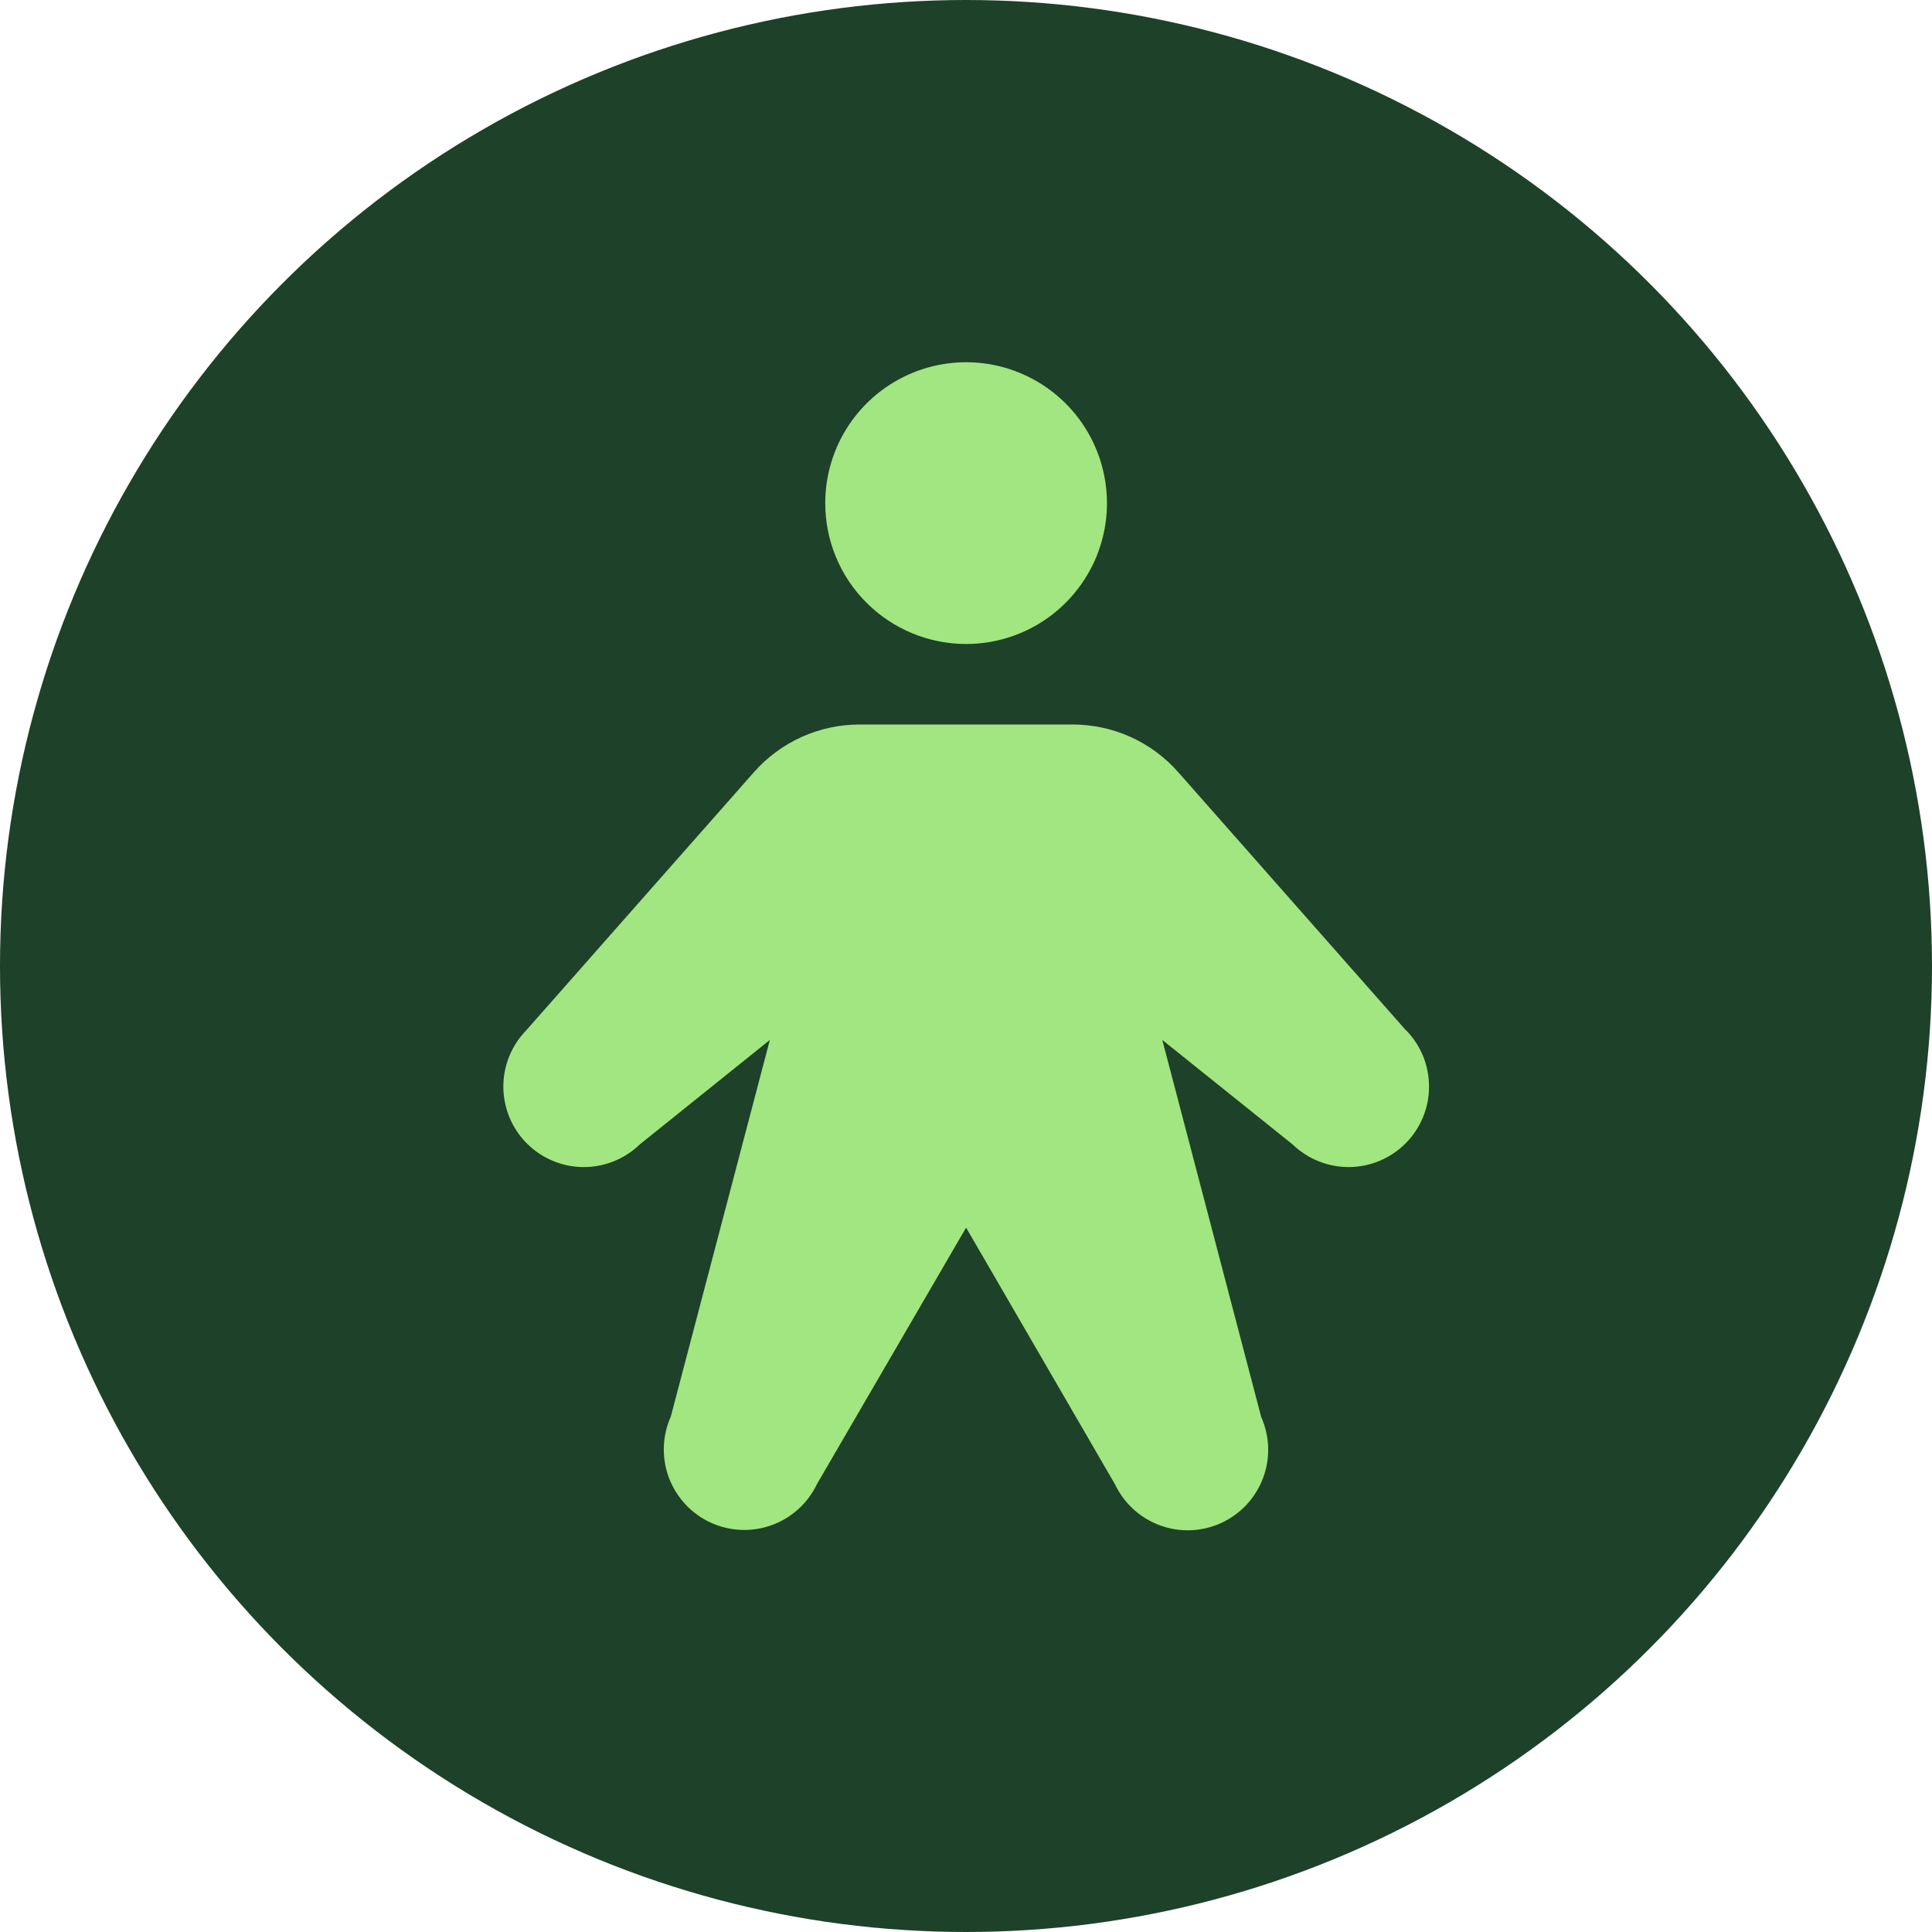
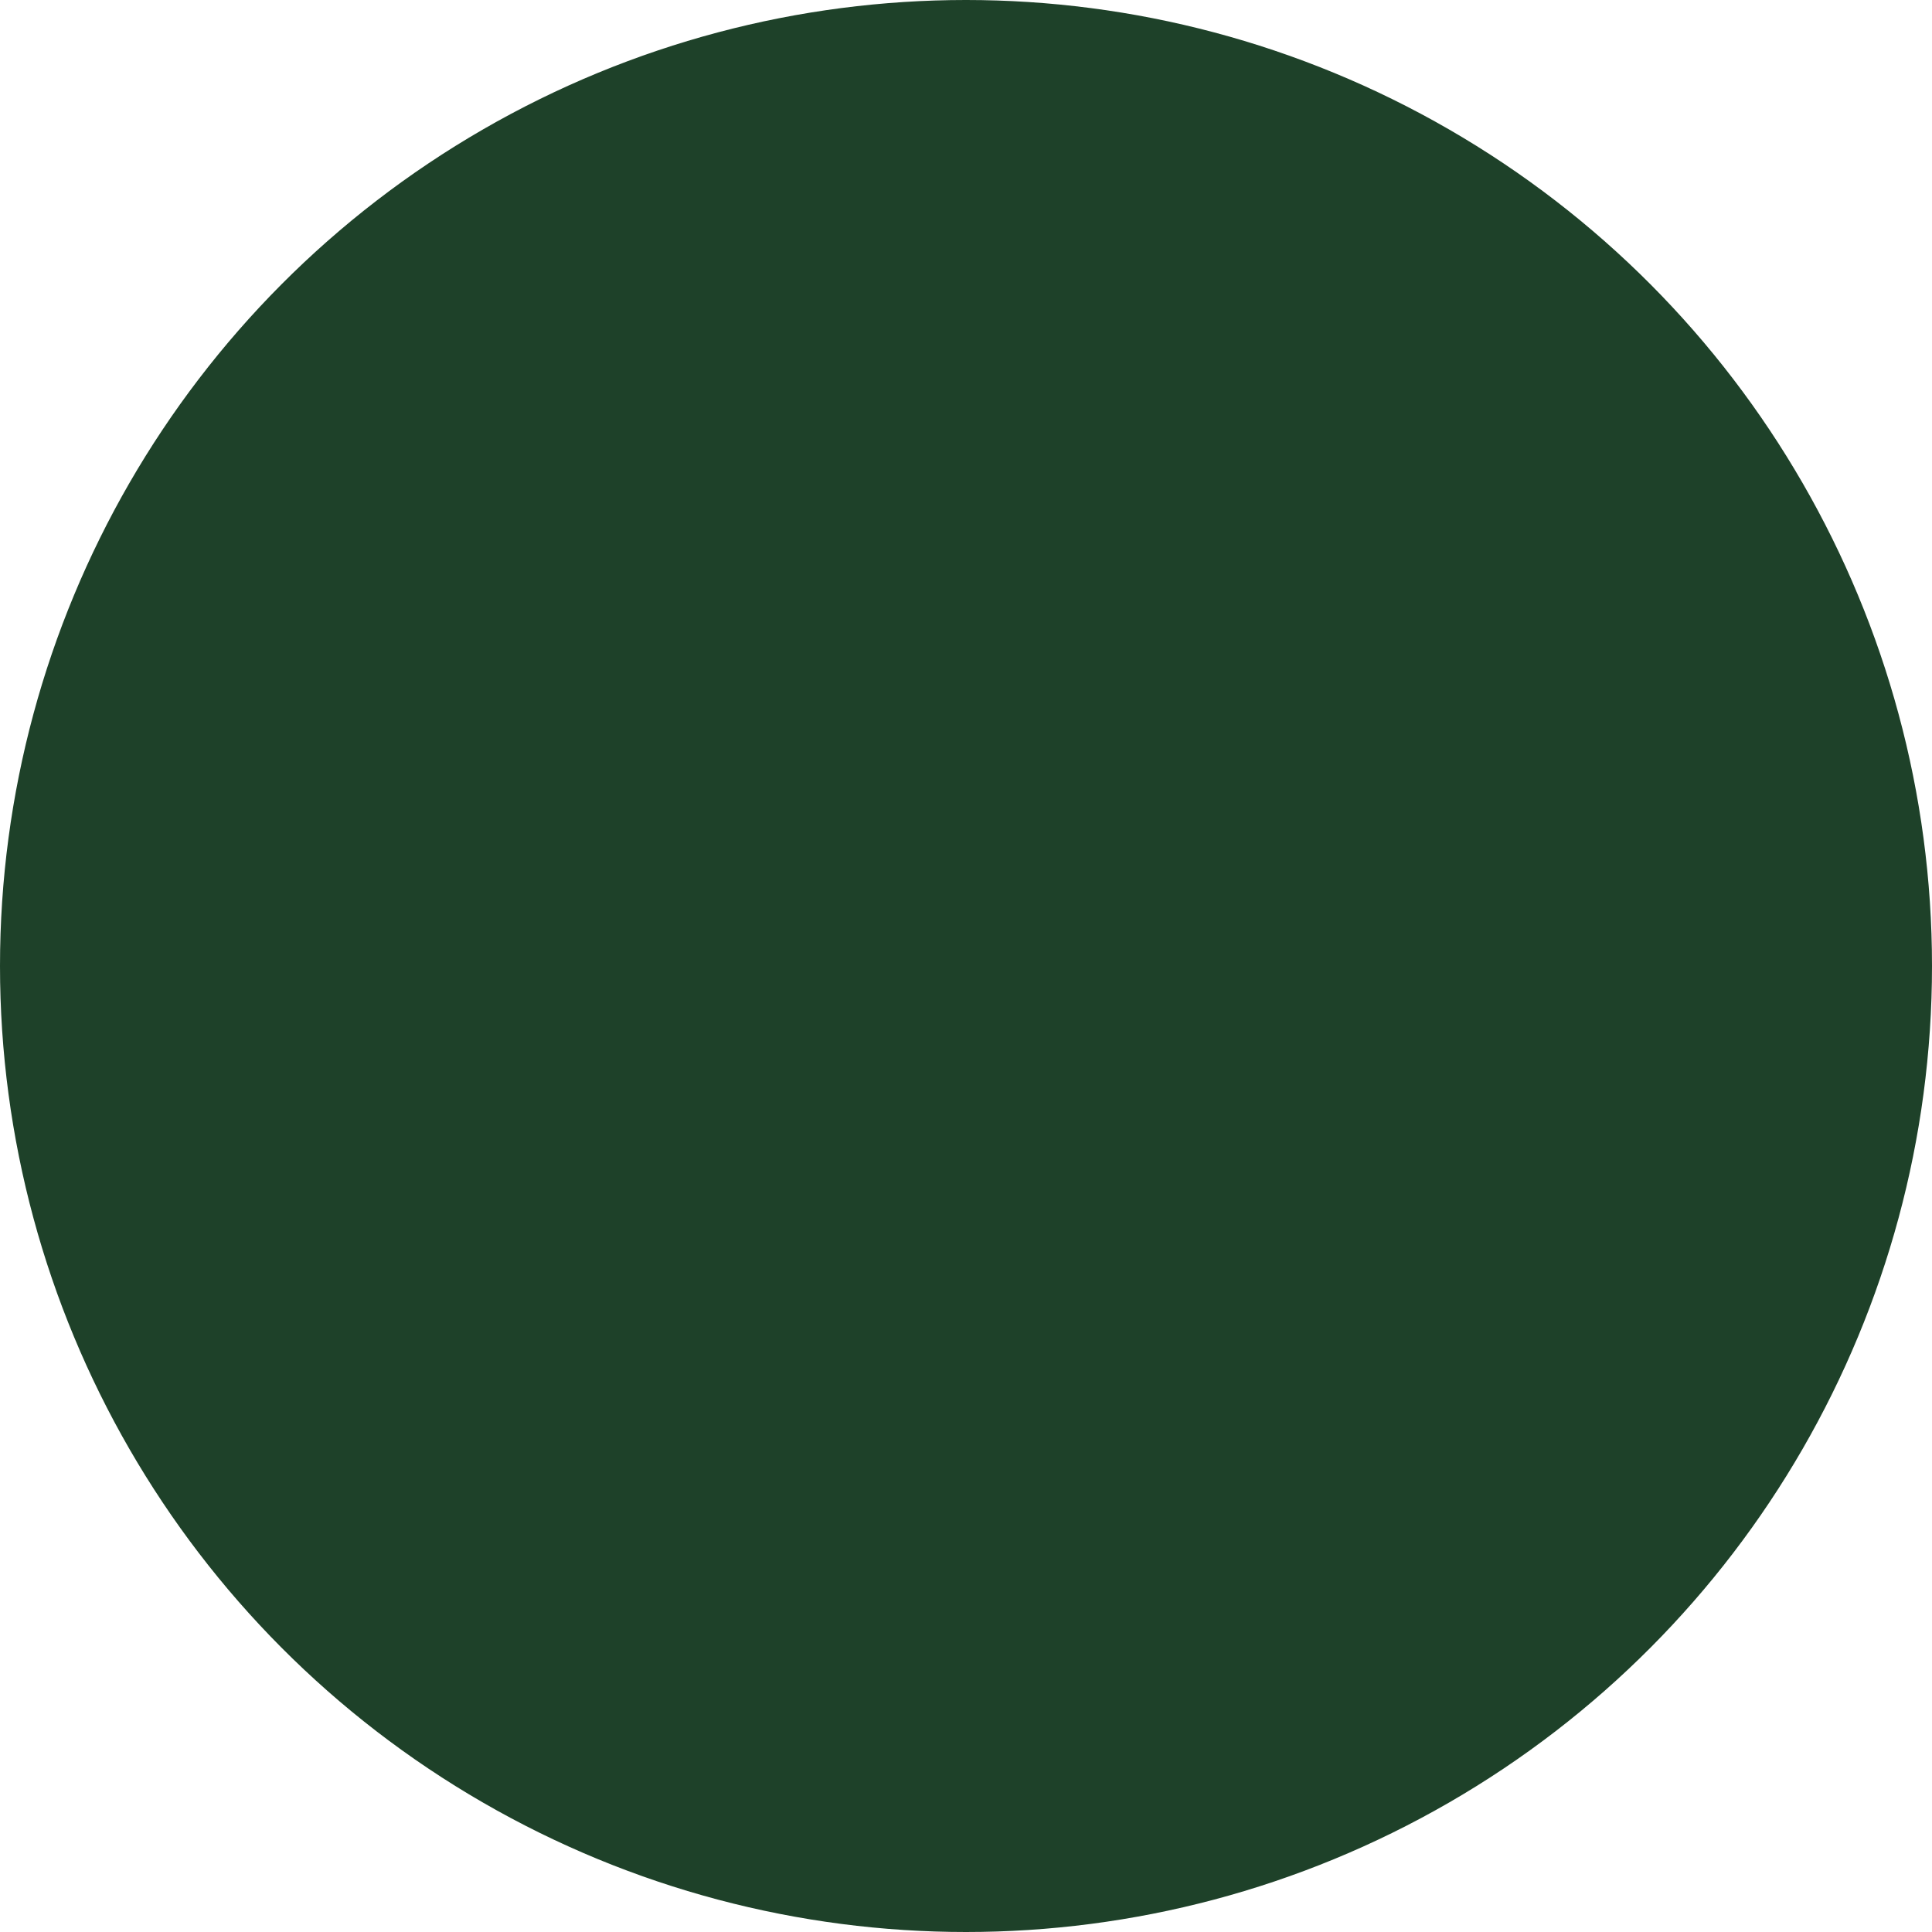
<svg xmlns="http://www.w3.org/2000/svg" width="36" height="36" viewBox="0 0 36 36" fill="none">
  <circle cx="18" cy="18" r="17.5" fill="#1E4129" stroke="#1E4129" />
  <g clip-path="url(#clip0_1_98683)">
-     <path d="M15.377 9.375C15.377 8.856 15.531 8.348 15.819 7.917C16.108 7.485 16.518 7.149 16.997 6.95C17.477 6.751 18.005 6.699 18.514 6.8C19.023 6.902 19.491 7.152 19.858 7.519C20.225 7.886 20.475 8.354 20.576 8.863C20.678 9.372 20.626 9.9 20.427 10.38C20.228 10.859 19.892 11.269 19.46 11.558C19.029 11.846 18.521 12 18.002 12C17.306 12 16.638 11.723 16.146 11.231C15.653 10.739 15.377 10.071 15.377 9.375ZM26.197 19.198L21.955 14.389C21.709 14.109 21.406 13.886 21.067 13.732C20.727 13.579 20.359 13.5 19.986 13.5H16.017C15.645 13.5 15.277 13.579 14.937 13.732C14.598 13.886 14.295 14.109 14.048 14.389L9.806 19.198C9.531 19.48 9.377 19.859 9.379 20.253C9.381 20.647 9.537 21.025 9.815 21.304C10.093 21.584 10.47 21.742 10.864 21.747C11.258 21.75 11.638 21.599 11.921 21.325L14.345 19.378L12.499 26.398C12.338 26.759 12.326 27.168 12.465 27.538C12.605 27.907 12.884 28.207 13.243 28.372C13.602 28.536 14.011 28.553 14.382 28.418C14.753 28.283 15.056 28.007 15.225 27.65L18.002 22.875L20.775 27.656C20.944 28.013 21.247 28.289 21.617 28.424C21.988 28.56 22.398 28.543 22.757 28.378C23.116 28.213 23.395 27.914 23.534 27.544C23.674 27.175 23.662 26.765 23.501 26.405L21.658 19.378L24.086 21.325C24.37 21.599 24.749 21.75 25.143 21.747C25.538 21.742 25.914 21.584 26.192 21.304C26.47 21.025 26.627 20.647 26.628 20.253C26.63 19.859 26.477 19.48 26.201 19.198H26.197Z" fill="#A1E681" />
-   </g>
+     </g>
  <defs>
    <clipPath id="clip0_1_98683">
      <rect width="24" height="24" fill="white" transform="translate(6 6)" />
    </clipPath>
  </defs>
</svg>